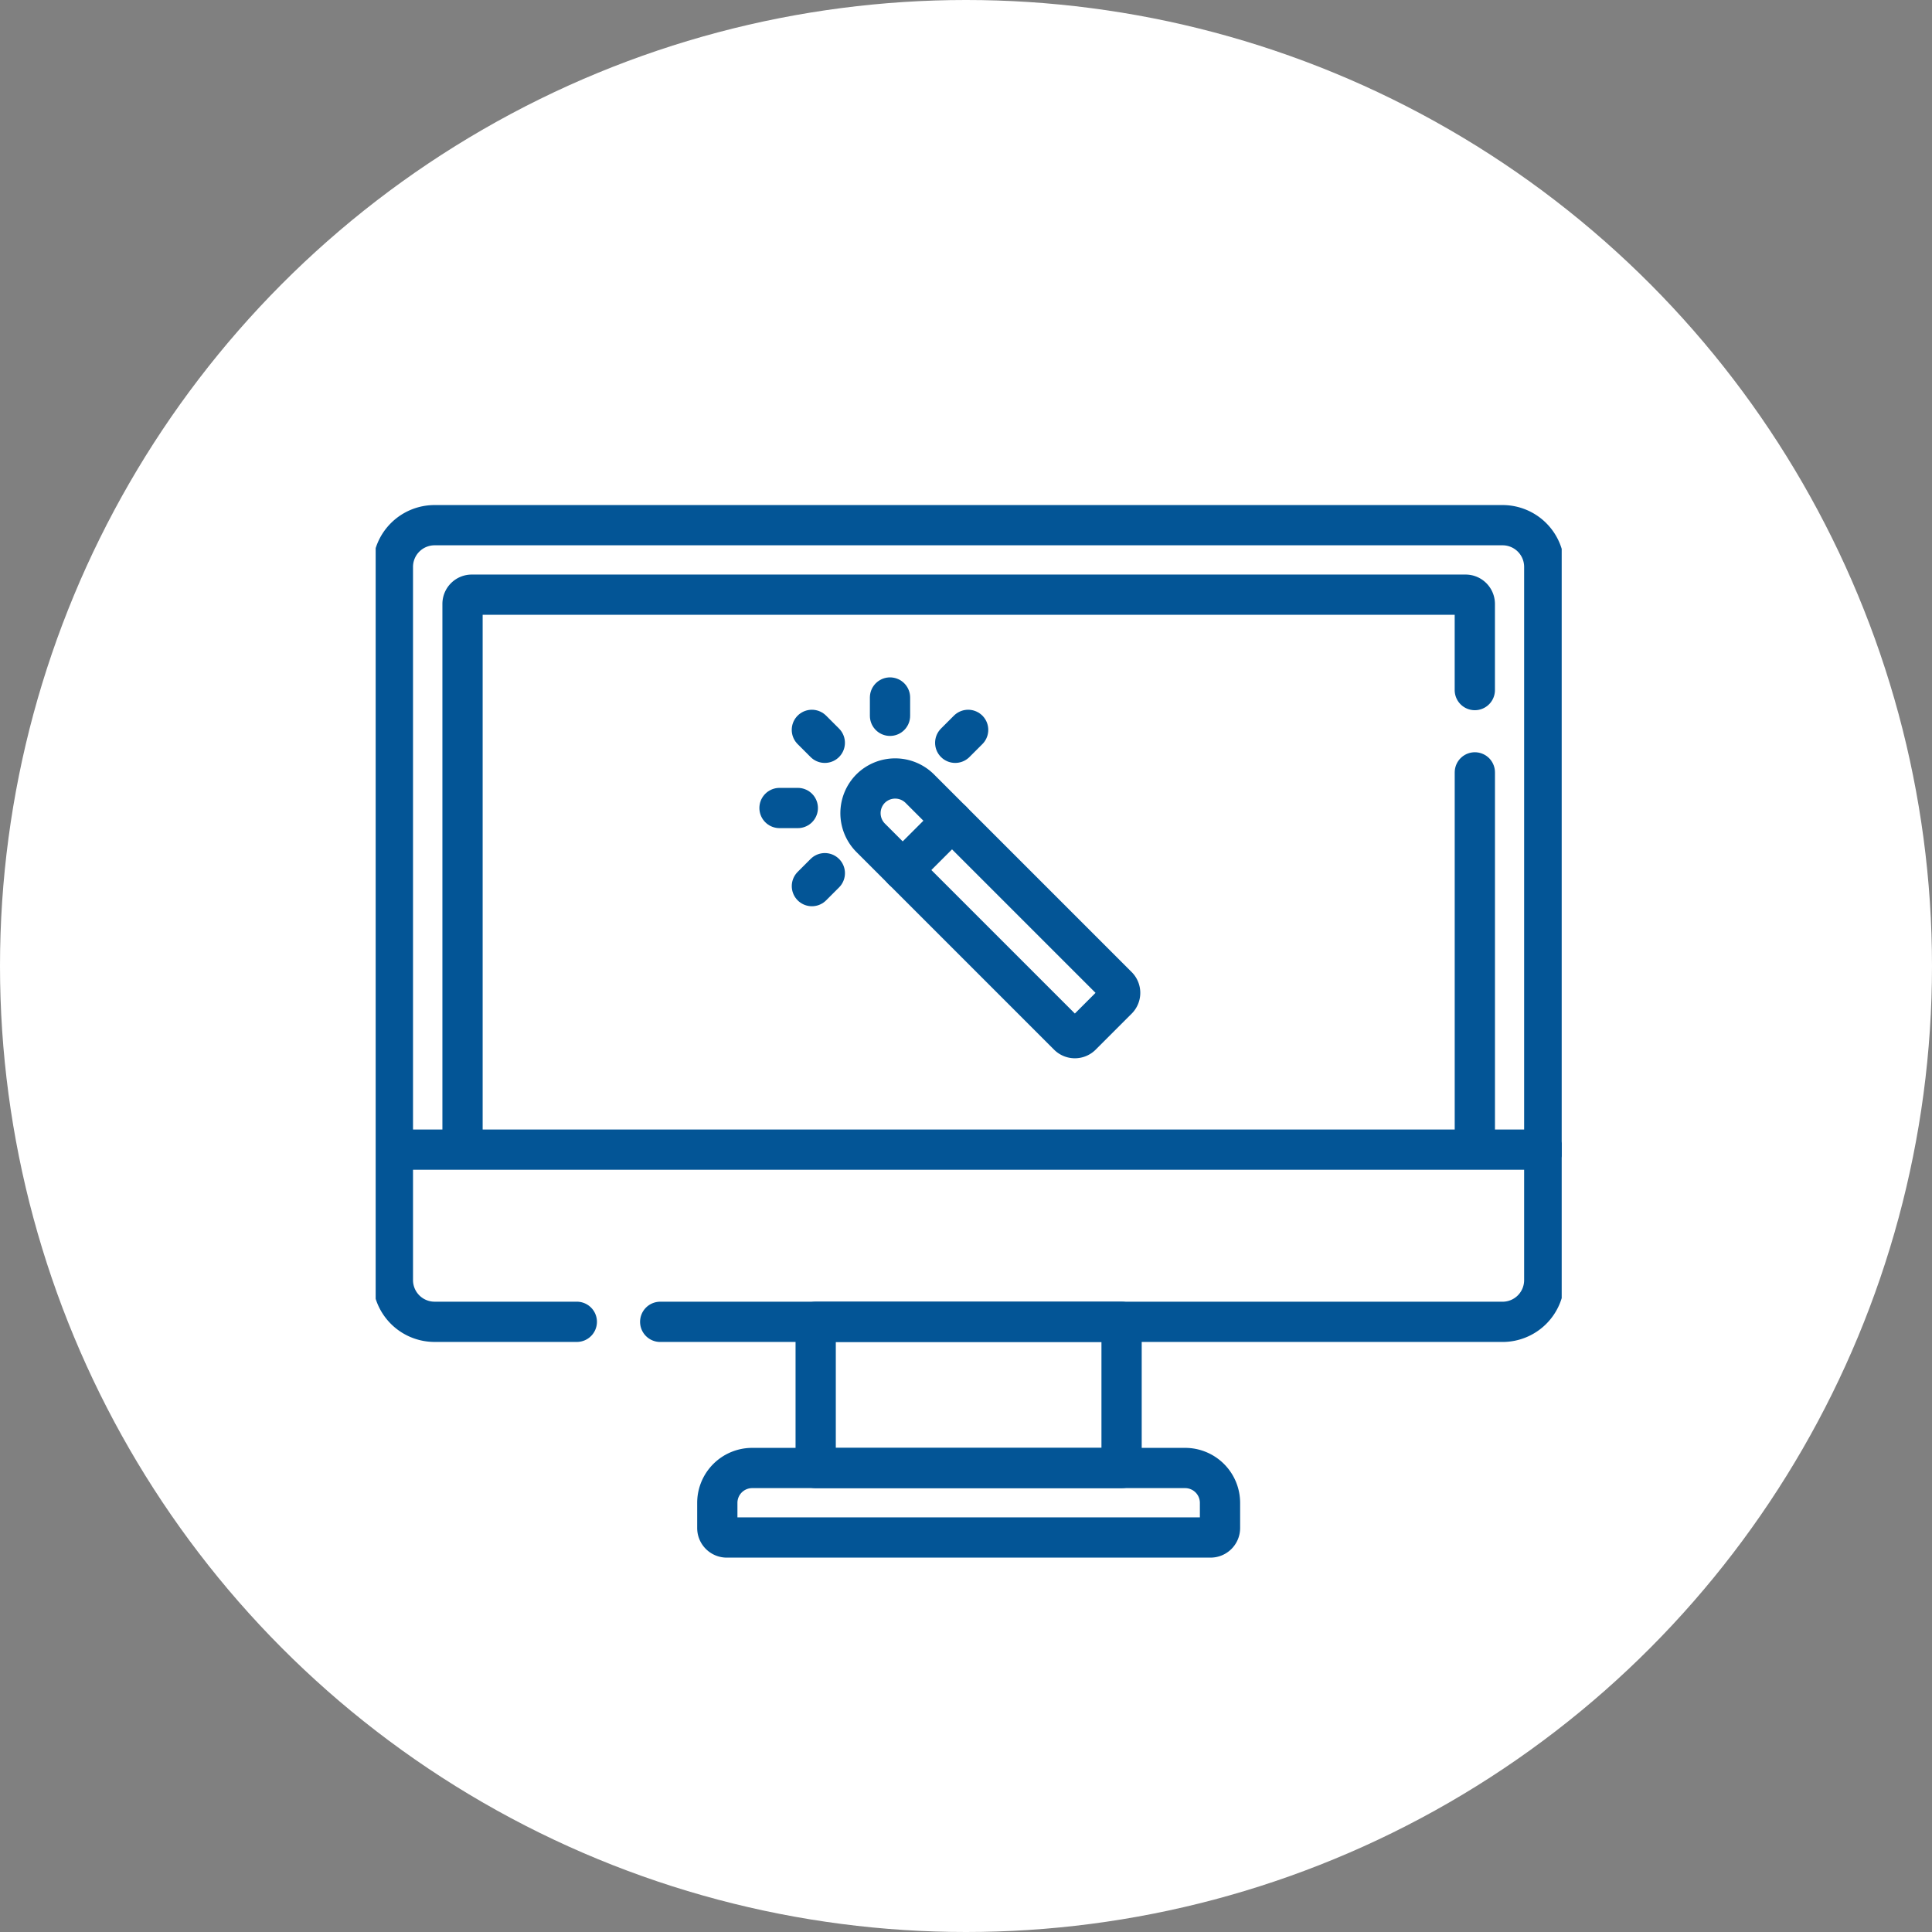
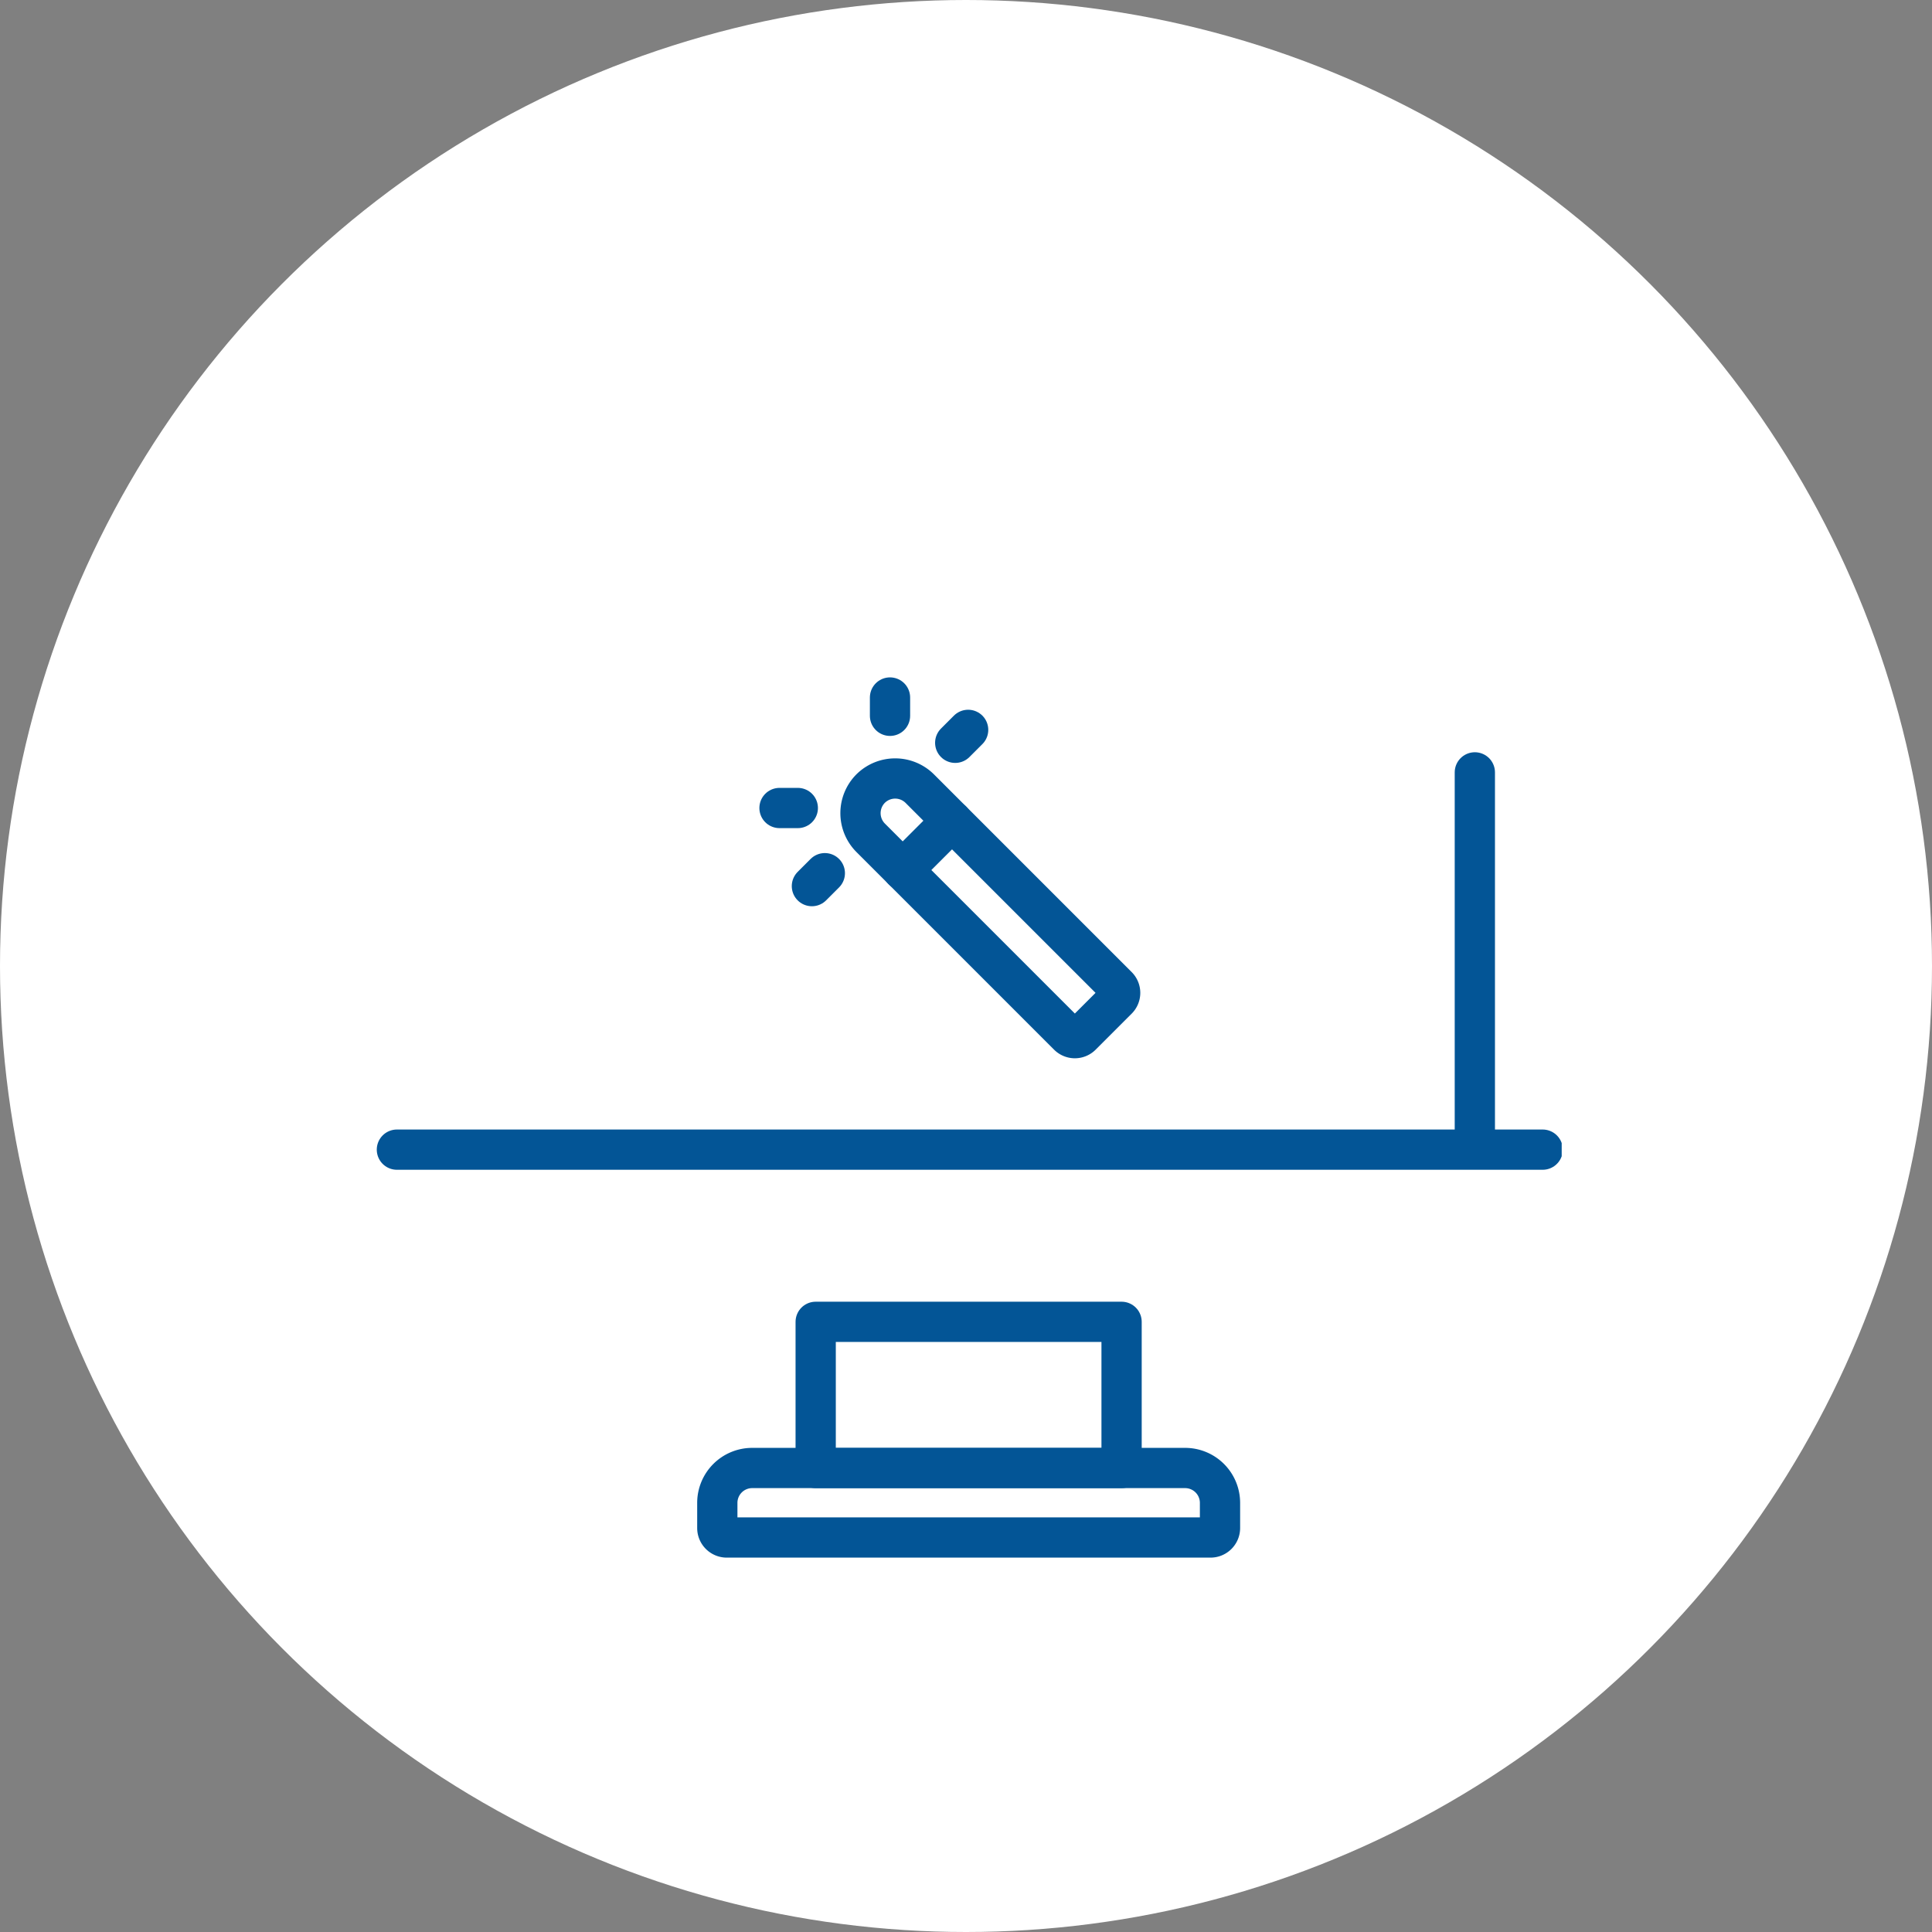
<svg xmlns="http://www.w3.org/2000/svg" width="72" height="72" viewBox="0 0 72 72">
  <rect x="0" y="0" width="72" height="72" fill="#808080" stroke="none" />
  <defs>
    <clipPath id="clip-path">
      <path id="path1749" d="M0-682.665H44.2v44.2H0Z" transform="translate(0 682.665)" />
    </clipPath>
  </defs>
  <g id="Group_78" data-name="Group 78" transform="translate(-73 -2531)">
    <g id="Group_61" data-name="Group 61" transform="translate(-134 311)">
      <circle id="Ellipse_28" data-name="Ellipse 28" cx="36" cy="36" r="36" transform="translate(207 2220)" fill="#fff" />
      <g id="g1743" transform="translate(221 2919)">
        <g id="g1745" transform="translate(0 -682.665)">
          <g id="g1747" clip-path="url(#clip-path)">
            <g id="g1753" transform="translate(0.647 3.237)">
-               <path id="path1755" d="M-98.94-428.848h-5.3a1.554,1.554,0,0,1-1.554-1.553v-26.582a1.554,1.554,0,0,1,1.554-1.553h39.8a1.554,1.554,0,0,1,1.554,1.553V-430.4a1.554,1.554,0,0,1-1.554,1.553H-95.832" transform="translate(105.789 458.536)" fill="none" stroke="#035596" stroke-linecap="round" stroke-linejoin="round" stroke-miterlimit="10" stroke-width="1.5" />
-             </g>
+               </g>
            <g id="g1757" transform="translate(40.963 12.449)">
              <path id="path1759" d="M0,0V13.993" fill="none" stroke="#035596" stroke-linecap="round" stroke-linejoin="round" stroke-miterlimit="10" stroke-width="1.5" />
            </g>
            <g id="g1761" transform="translate(3.237 5.826)">
-               <path id="path1763" d="M0-297.094v-20.222a.345.345,0,0,1,.345-.345H37.38a.345.345,0,0,1,.345.345v3.21" transform="translate(0 317.662)" fill="none" stroke="#035596" stroke-linecap="round" stroke-linejoin="round" stroke-miterlimit="10" stroke-width="1.5" />
-             </g>
+               </g>
            <path id="path1765" d="M264.728-168.682h-11.4v-5.448h11.4Z" transform="translate(-236.93 207.056)" fill="none" stroke="#035596" stroke-linecap="round" stroke-linejoin="round" stroke-miterlimit="10" stroke-width="1.5" />
            <g id="g1767" transform="translate(12.733 38.374)">
              <path id="path1769" d="M-265.507-37.4h-18.028a.353.353,0,0,1-.353-.353v-.942a1.3,1.3,0,0,1,1.295-1.295h16.144a1.3,1.3,0,0,1,1.295,1.295v.942A.353.353,0,0,1-265.507-37.4Z" transform="translate(283.887 39.989)" fill="none" stroke="#035596" stroke-linecap="round" stroke-linejoin="round" stroke-miterlimit="10" stroke-width="1.5" />
            </g>
            <g id="g1771" transform="translate(0.791 26.509)">
              <path id="path1773" d="M0,0H42.7" fill="none" stroke="#035596" stroke-linecap="round" stroke-linejoin="round" stroke-miterlimit="10" stroke-width="1.5" />
            </g>
            <g id="g1775" transform="translate(16.256 10.865)">
-               <path id="path1777" d="M0,0,.482.482" fill="none" stroke="#035596" stroke-linecap="round" stroke-linejoin="round" stroke-miterlimit="10" stroke-width="1.5" />
-             </g>
+               </g>
            <g id="g1779" transform="translate(19.168 9.659)">
              <path id="path1781" d="M0,0V.682" fill="none" stroke="#035596" stroke-linecap="round" stroke-linejoin="round" stroke-miterlimit="10" stroke-width="1.5" />
            </g>
            <g id="g1783" transform="translate(21.597 10.865)">
              <path id="path1785" d="M-6.968,0l-.482.482" transform="translate(7.451)" fill="none" stroke="#035596" stroke-linecap="round" stroke-linejoin="round" stroke-miterlimit="10" stroke-width="1.5" />
            </g>
            <g id="g1787" transform="translate(16.256 16.206)">
              <path id="path1789" d="M-6.968,0l-.482.482" transform="translate(7.451)" fill="none" stroke="#035596" stroke-linecap="round" stroke-linejoin="round" stroke-miterlimit="10" stroke-width="1.5" />
            </g>
            <g id="g1791" transform="translate(15.05 13.777)">
              <path id="path1793" d="M-9.855,0h-.682" transform="translate(10.537)" fill="none" stroke="#035596" stroke-linecap="round" stroke-linejoin="round" stroke-miterlimit="10" stroke-width="1.5" />
            </g>
            <g id="g1795" transform="translate(19.645 14.254)">
              <path id="path1797" d="M-115.545-96.146l-1.343,1.343a.345.345,0,0,1-.488,0l-6.168-6.168,1.831-1.831,6.168,6.168A.345.345,0,0,1-115.545-96.146Z" transform="translate(123.544 102.802)" fill="none" stroke="#035596" stroke-linecap="round" stroke-linejoin="round" stroke-miterlimit="10" stroke-width="1.5" />
            </g>
            <g id="g1799" transform="translate(18.069 12.678)">
              <path id="path1801" d="M-49.22-22.767l-1.831,1.831-1.2-1.2a1.3,1.3,0,0,1,0-1.831h0a1.3,1.3,0,0,1,1.831,0Z" transform="translate(52.627 24.343)" fill="none" stroke="#035596" stroke-linecap="round" stroke-linejoin="round" stroke-miterlimit="10" stroke-width="1.5" />
            </g>
          </g>
        </g>
      </g>
    </g>
  </g>
</svg>